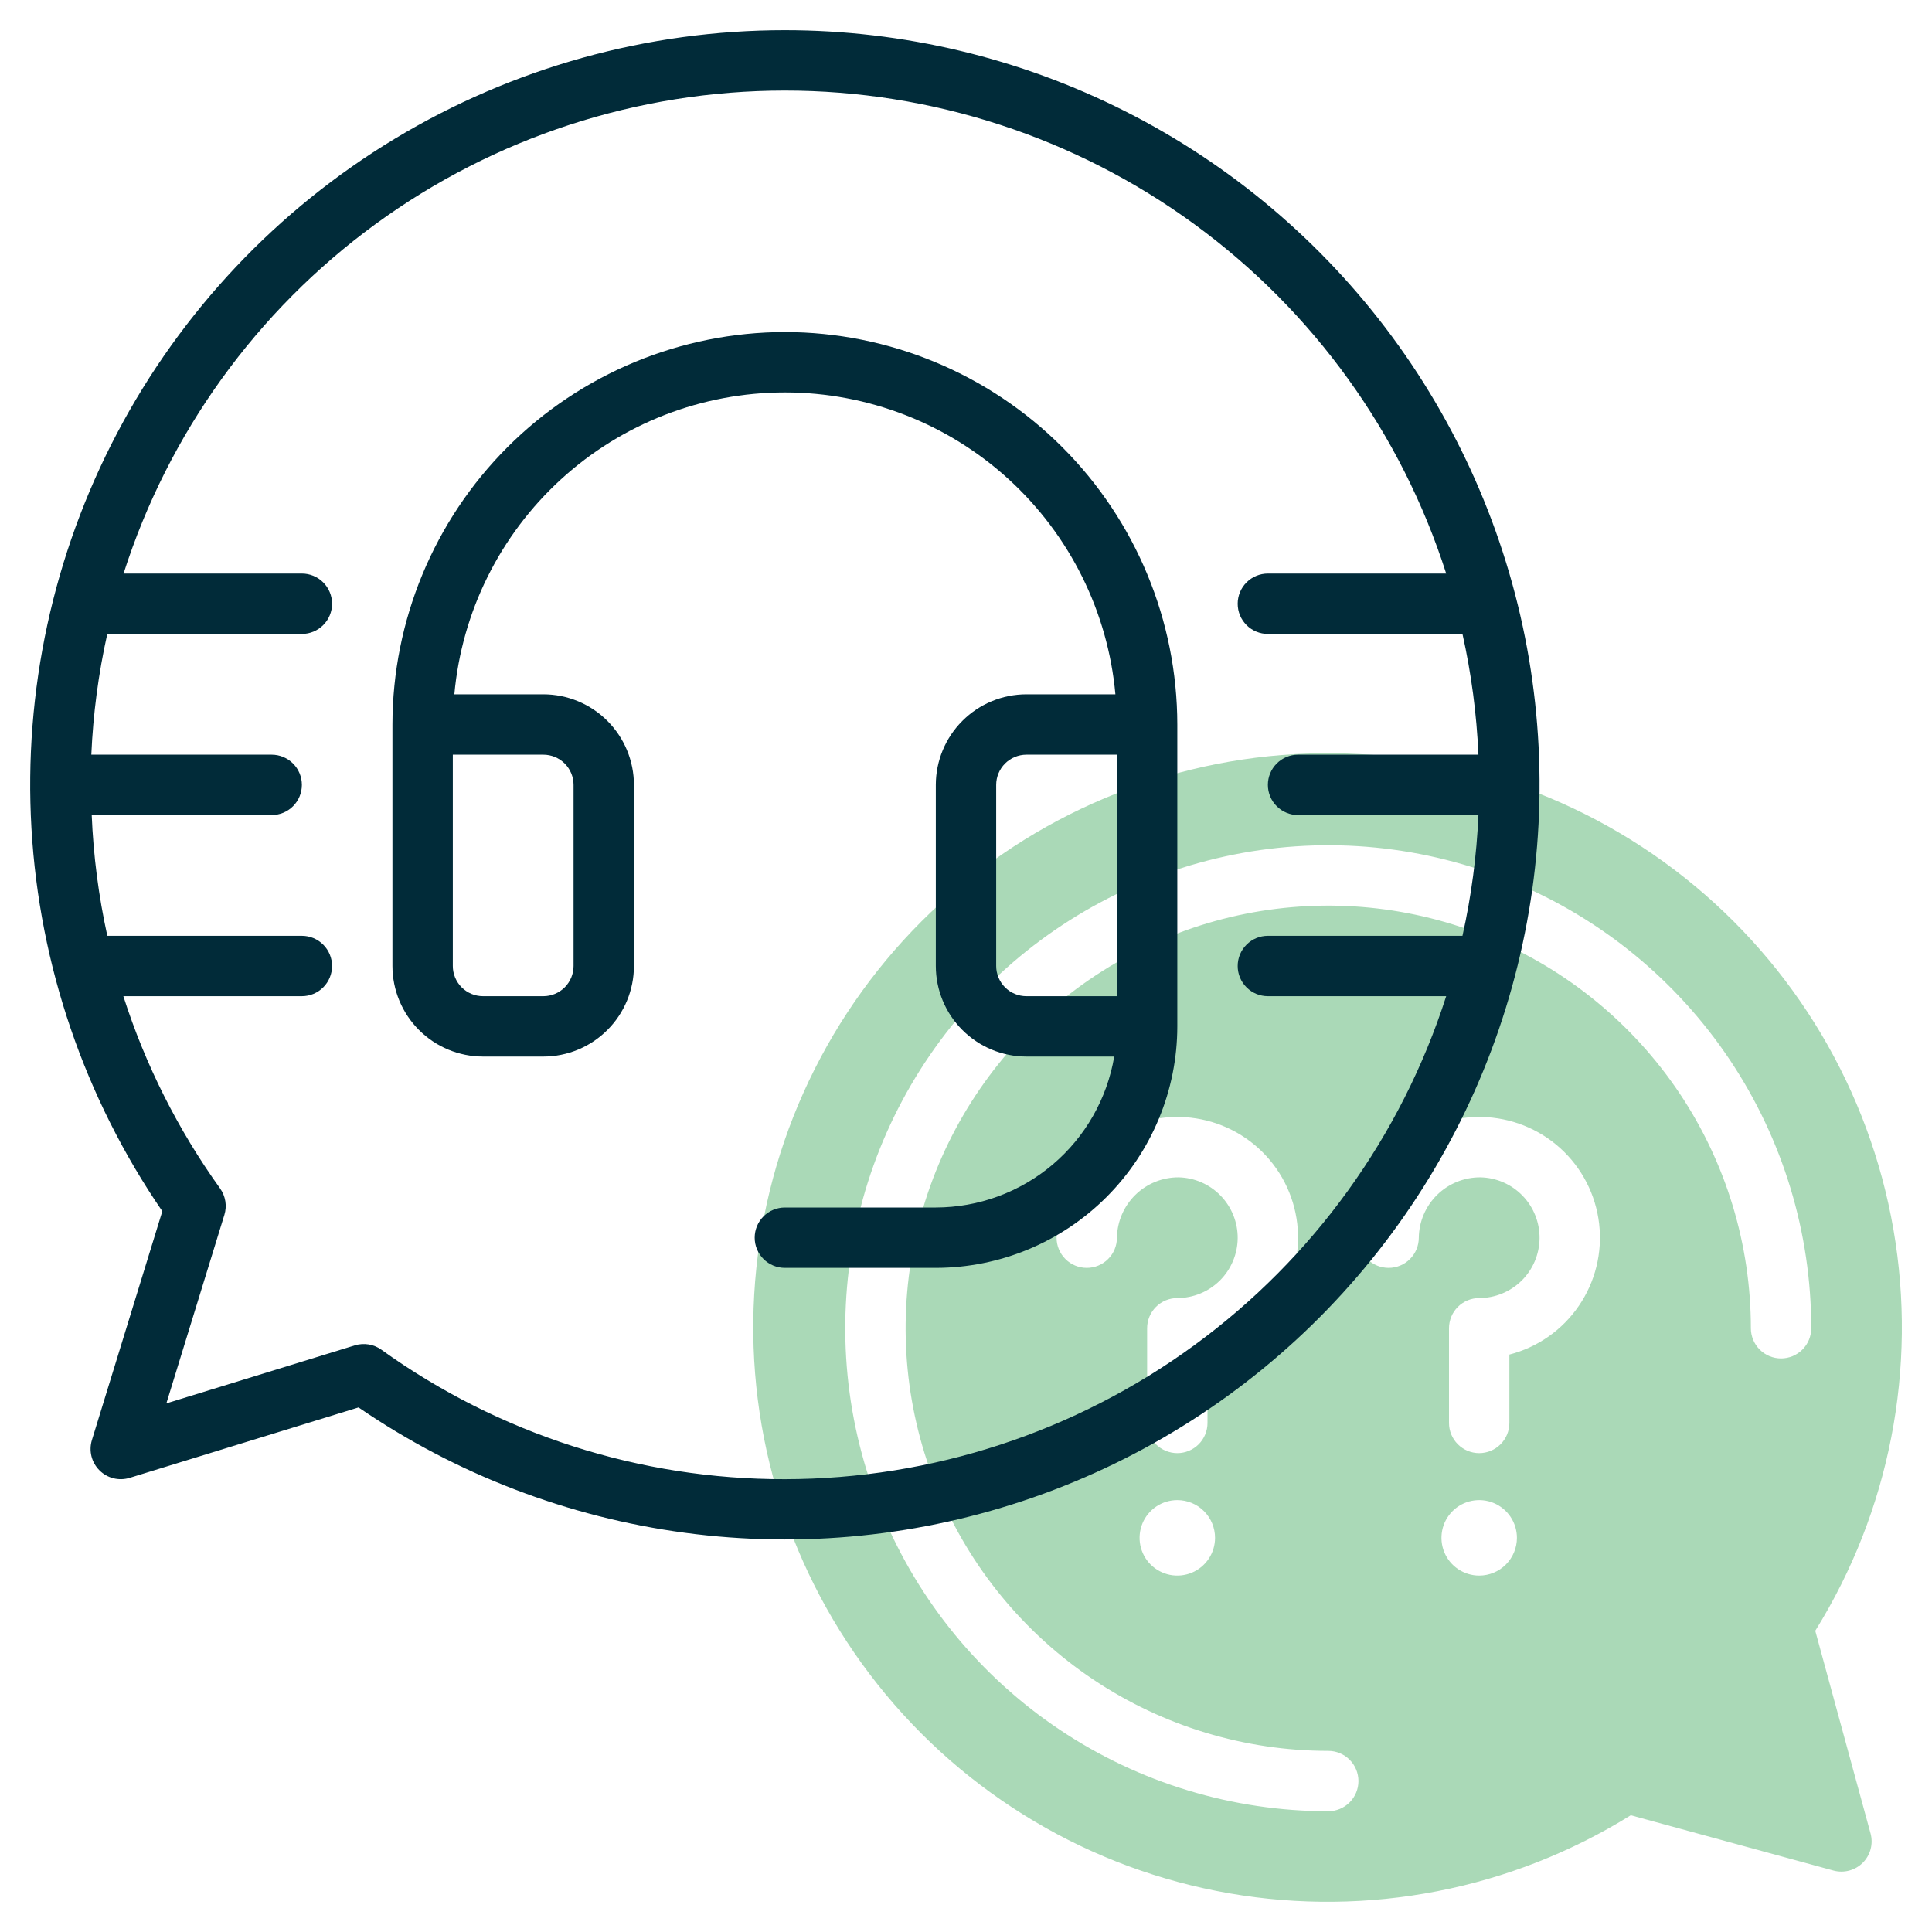
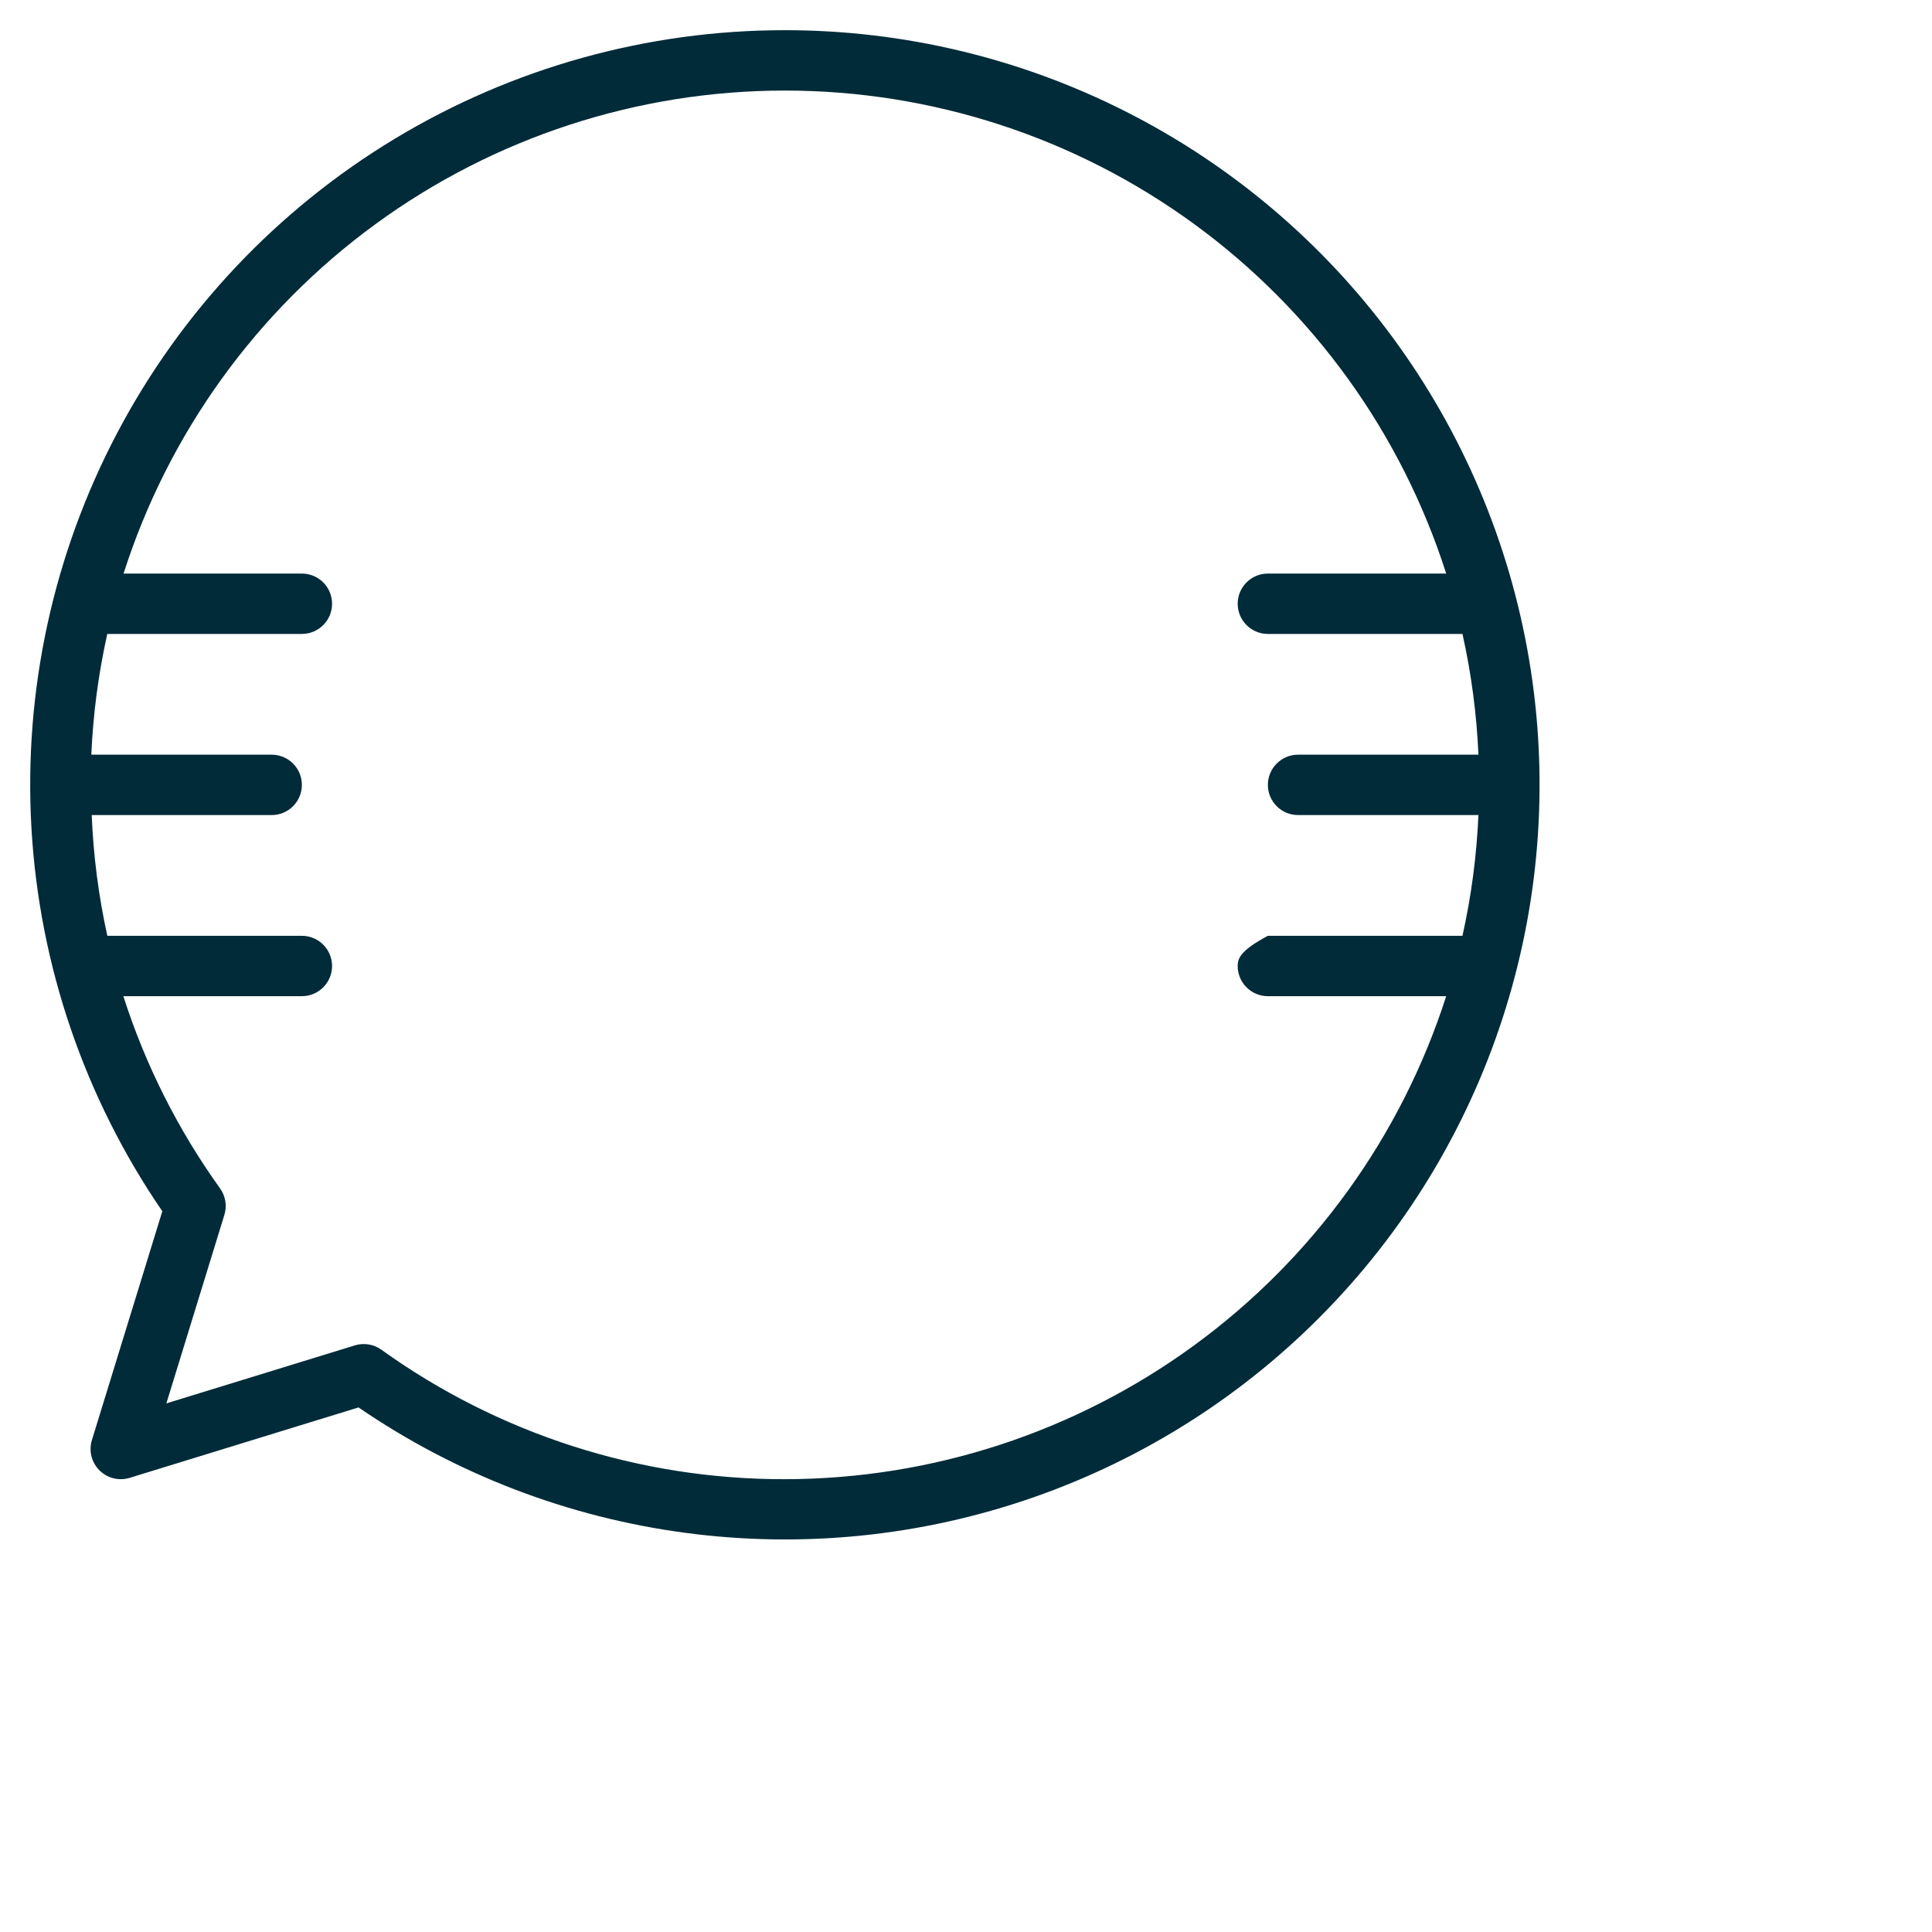
<svg xmlns="http://www.w3.org/2000/svg" width="64" height="64" viewBox="0 0 64 64" fill="none">
-   <path d="M60.133 54.022C62.599 50.057 63.52 45.323 62.722 40.723C61.924 36.123 59.462 31.977 55.805 29.074C52.148 26.171 47.551 24.715 42.89 24.982C38.228 25.249 33.828 27.221 30.526 30.522C27.224 33.823 25.252 38.223 24.984 42.885C24.716 47.546 26.172 52.143 29.074 55.8C31.976 59.458 36.122 61.921 40.722 62.719C45.322 63.518 50.056 62.598 54.021 60.133L60.737 61.965C60.907 62.011 61.086 62.011 61.256 61.966C61.427 61.921 61.582 61.831 61.707 61.707C61.831 61.582 61.921 61.427 61.966 61.257C62.011 61.087 62.011 60.907 61.965 60.737L60.133 54.022ZM49 52.193C48.753 52.193 48.511 52.119 48.306 51.982C48.1 51.845 47.94 51.65 47.845 51.421C47.751 51.193 47.726 50.941 47.774 50.699C47.822 50.456 47.941 50.234 48.116 50.059C48.291 49.884 48.514 49.765 48.756 49.717C48.999 49.669 49.25 49.693 49.478 49.788C49.707 49.883 49.902 50.043 50.039 50.248C50.177 50.454 50.25 50.696 50.25 50.943C50.25 51.274 50.118 51.592 49.884 51.827C49.65 52.061 49.332 52.193 49 52.193ZM50 44.872V47.137C50 47.402 49.895 47.656 49.707 47.844C49.52 48.031 49.265 48.137 49 48.137C48.735 48.137 48.48 48.031 48.293 47.844C48.105 47.656 48 47.402 48 47.137V44C48 43.869 48.026 43.739 48.076 43.617C48.126 43.496 48.2 43.386 48.293 43.293C48.386 43.2 48.496 43.126 48.617 43.076C48.739 43.026 48.869 43 49 43C49.527 43 50.032 42.792 50.407 42.422C50.781 42.051 50.994 41.548 51 41.021C51.005 40.495 50.803 39.987 50.436 39.609C50.07 39.23 49.569 39.012 49.042 39.001C48.507 38.997 47.991 39.205 47.609 39.579C47.226 39.954 47.007 40.465 47 41C47 41.265 46.895 41.52 46.707 41.707C46.52 41.895 46.265 42 46 42C45.735 42 45.48 41.895 45.293 41.707C45.105 41.52 45 41.265 45 41C45 39.939 45.422 38.922 46.172 38.172C46.922 37.422 47.939 37 49 37C49.027 37 49.055 37.001 49.082 37.001C50.048 37.021 50.975 37.39 51.69 38.039C52.406 38.689 52.861 39.576 52.973 40.536C53.085 41.496 52.846 42.464 52.299 43.261C51.753 44.059 50.936 44.631 50 44.872ZM59 45C58.869 45 58.739 44.974 58.617 44.924C58.496 44.874 58.386 44.8 58.293 44.707C58.2 44.614 58.126 44.504 58.076 44.383C58.026 44.261 58 44.131 58 44C58 41.231 57.179 38.524 55.641 36.222C54.102 33.92 51.916 32.125 49.358 31.066C46.799 30.006 43.984 29.729 41.269 30.269C38.553 30.809 36.059 32.143 34.1 34.101C32.143 36.059 30.809 38.553 30.269 41.269C29.729 43.984 30.006 46.799 31.066 49.358C32.125 51.916 33.92 54.102 36.222 55.641C38.524 57.179 41.231 58 44 58C44.265 58 44.52 58.105 44.707 58.293C44.895 58.48 45 58.735 45 59C45 59.265 44.895 59.52 44.707 59.707C44.52 59.895 44.265 60 44 60C40.836 60 37.742 59.062 35.111 57.304C32.48 55.545 30.429 53.047 29.218 50.123C28.007 47.199 27.69 43.982 28.308 40.879C28.925 37.775 30.449 34.924 32.686 32.686C34.924 30.449 37.775 28.925 40.879 28.308C43.982 27.69 47.199 28.007 50.123 29.218C53.047 30.429 55.545 32.48 57.304 35.111C59.062 37.742 60 40.836 60 44C60 44.131 59.974 44.261 59.924 44.383C59.874 44.504 59.8 44.614 59.707 44.707C59.614 44.8 59.504 44.874 59.383 44.924C59.261 44.974 59.131 45 59 45ZM40 44.872V47.137C40 47.402 39.895 47.656 39.707 47.844C39.52 48.031 39.265 48.137 39 48.137C38.735 48.137 38.48 48.031 38.293 47.844C38.105 47.656 38 47.402 38 47.137V44C38 43.869 38.026 43.739 38.076 43.617C38.126 43.496 38.2 43.386 38.293 43.293C38.386 43.2 38.496 43.126 38.617 43.076C38.739 43.026 38.869 43 39 43C39.527 43 40.032 42.792 40.407 42.422C40.781 42.051 40.994 41.548 41 41.021C41.005 40.495 40.803 39.987 40.436 39.609C40.07 39.23 39.569 39.012 39.042 39.001C38.507 38.999 37.993 39.207 37.611 39.581C37.228 39.956 37.009 40.465 37 41C37 41.265 36.895 41.52 36.707 41.707C36.52 41.895 36.265 42 36 42C35.735 42 35.48 41.895 35.293 41.707C35.105 41.52 35 41.265 35 41C35 39.939 35.422 38.922 36.172 38.172C36.922 37.422 37.939 37 39 37C39.027 37 39.055 37.001 39.082 37.001C40.048 37.021 40.975 37.39 41.69 38.039C42.406 38.689 42.861 39.576 42.973 40.536C43.085 41.496 42.846 42.464 42.299 43.261C41.753 44.059 40.936 44.631 40 44.872ZM40.25 50.943C40.25 51.19 40.177 51.432 40.039 51.637C39.902 51.843 39.707 52.003 39.478 52.098C39.25 52.192 38.999 52.217 38.756 52.169C38.514 52.12 38.291 52.001 38.116 51.827C37.941 51.652 37.822 51.429 37.774 51.187C37.726 50.944 37.751 50.693 37.845 50.464C37.94 50.236 38.1 50.041 38.306 49.903C38.511 49.766 38.753 49.693 39 49.693C39.332 49.693 39.65 49.824 39.884 50.059C40.118 50.293 40.25 50.611 40.25 50.943Z" fill="#AAD9B7" />
-   <path d="M26 11C22.553 11.004 19.249 12.375 16.812 14.812C14.375 17.249 13.004 20.553 13 24V32C13.001 32.795 13.317 33.558 13.88 34.12C14.442 34.683 15.205 34.999 16 35H18C18.795 34.999 19.558 34.683 20.12 34.12C20.683 33.558 20.999 32.795 21 32V26C20.999 25.205 20.683 24.442 20.12 23.88C19.558 23.317 18.795 23.001 18 23H15.051C15.299 20.267 16.56 17.727 18.586 15.876C20.612 14.026 23.256 13 26 13C28.744 13 31.388 14.026 33.414 15.876C35.44 17.727 36.701 20.267 36.949 23H34C33.205 23.001 32.442 23.317 31.88 23.88C31.317 24.442 31.001 25.205 31 26V32C31.001 32.795 31.317 33.558 31.88 34.12C32.442 34.683 33.205 34.999 34 35H36.91C36.673 36.397 35.95 37.664 34.868 38.58C33.787 39.494 32.417 39.998 31 40H26C25.735 40 25.48 40.105 25.293 40.293C25.105 40.48 25 40.735 25 41C25 41.265 25.105 41.52 25.293 41.707C25.48 41.895 25.735 42 26 42H31C33.121 41.998 35.154 41.154 36.654 39.654C38.154 38.154 38.998 36.121 39 34V24C38.996 20.553 37.625 17.249 35.188 14.812C32.751 12.375 29.447 11.004 26 11ZM19 26V32C19 32.265 18.894 32.519 18.707 32.707C18.519 32.894 18.265 33 18 33H16C15.735 33 15.481 32.894 15.293 32.707C15.106 32.519 15 32.265 15 32V25H18C18.265 25 18.519 25.106 18.707 25.293C18.894 25.481 19 25.735 19 26ZM33 32V26C33 25.735 33.106 25.481 33.293 25.293C33.481 25.106 33.735 25 34 25H37V33H34C33.735 33 33.481 32.894 33.293 32.707C33.106 32.519 33 32.265 33 32Z" fill="#012B39" />
-   <path d="M26 1C21.448 0.999 16.983 2.241 13.085 4.592C9.188 6.942 6.006 10.313 3.884 14.339C1.761 18.366 0.779 22.896 1.042 27.44C1.305 31.984 2.804 36.37 5.377 40.124L3.044 47.706C2.991 47.88 2.986 48.065 3.03 48.241C3.074 48.417 3.165 48.578 3.294 48.706C3.422 48.835 3.583 48.926 3.759 48.97C3.935 49.014 4.12 49.009 4.294 48.956L11.877 46.623C15.107 48.836 18.812 50.258 22.694 50.776C26.575 51.295 30.523 50.894 34.221 49.606C37.919 48.319 41.263 46.181 43.983 43.364C46.704 40.547 48.724 37.131 49.882 33.391C51.04 29.65 51.303 25.69 50.65 21.829C49.997 17.968 48.446 14.315 46.122 11.163C43.799 8.012 40.767 5.45 37.272 3.685C33.777 1.919 29.916 1 26 1ZM26 49C21.204 49.009 16.527 47.508 12.632 44.71C12.507 44.62 12.362 44.561 12.21 44.536C12.059 44.512 11.903 44.522 11.756 44.567L5.511 46.489L7.433 40.244C7.478 40.097 7.489 39.941 7.464 39.789C7.439 39.638 7.38 39.493 7.29 39.368C5.896 37.426 4.815 35.277 4.086 33H10C10.265 33 10.52 32.895 10.707 32.707C10.895 32.52 11 32.265 11 32C11 31.735 10.895 31.48 10.707 31.293C10.52 31.105 10.265 31 10 31H3.555C3.266 29.684 3.093 28.346 3.038 27H9C9.265 27 9.52 26.895 9.707 26.707C9.895 26.52 10 26.265 10 26C10 25.735 9.895 25.48 9.707 25.293C9.52 25.105 9.265 25 9 25H3.025C3.084 23.654 3.26 22.315 3.554 21H10C10.265 21 10.52 20.895 10.707 20.707C10.895 20.52 11 20.265 11 20C11 19.735 10.895 19.48 10.707 19.293C10.52 19.105 10.265 19 10 19H4.093C5.576 14.355 8.498 10.302 12.436 7.426C16.374 4.55 21.124 3 26 3C30.876 3 35.626 4.55 39.564 7.426C43.502 10.302 46.423 14.355 47.907 19H42C41.735 19 41.48 19.105 41.293 19.293C41.105 19.48 41 19.735 41 20C41 20.265 41.105 20.52 41.293 20.707C41.48 20.895 41.735 21 42 21H48.446C48.74 22.315 48.916 23.654 48.975 25H43C42.735 25 42.48 25.105 42.293 25.293C42.105 25.48 42 25.735 42 26C42 26.265 42.105 26.52 42.293 26.707C42.48 26.895 42.735 27 43 27H48.975C48.916 28.346 48.74 29.685 48.446 31H42C41.735 31 41.48 31.105 41.293 31.293C41.105 31.48 41 31.735 41 32C41 32.265 41.105 32.52 41.293 32.707C41.48 32.895 41.735 33 42 33H47.907C46.418 37.642 43.495 41.691 39.558 44.566C35.622 47.441 30.875 48.994 26 49Z" fill="#012B39" />
+   <path d="M26 1C21.448 0.999 16.983 2.241 13.085 4.592C9.188 6.942 6.006 10.313 3.884 14.339C1.761 18.366 0.779 22.896 1.042 27.44C1.305 31.984 2.804 36.37 5.377 40.124L3.044 47.706C2.991 47.88 2.986 48.065 3.03 48.241C3.074 48.417 3.165 48.578 3.294 48.706C3.422 48.835 3.583 48.926 3.759 48.97C3.935 49.014 4.12 49.009 4.294 48.956L11.877 46.623C15.107 48.836 18.812 50.258 22.694 50.776C26.575 51.295 30.523 50.894 34.221 49.606C37.919 48.319 41.263 46.181 43.983 43.364C46.704 40.547 48.724 37.131 49.882 33.391C51.04 29.65 51.303 25.69 50.65 21.829C49.997 17.968 48.446 14.315 46.122 11.163C43.799 8.012 40.767 5.45 37.272 3.685C33.777 1.919 29.916 1 26 1ZM26 49C21.204 49.009 16.527 47.508 12.632 44.71C12.507 44.62 12.362 44.561 12.21 44.536C12.059 44.512 11.903 44.522 11.756 44.567L5.511 46.489L7.433 40.244C7.478 40.097 7.489 39.941 7.464 39.789C7.439 39.638 7.38 39.493 7.29 39.368C5.896 37.426 4.815 35.277 4.086 33H10C10.265 33 10.52 32.895 10.707 32.707C10.895 32.52 11 32.265 11 32C11 31.735 10.895 31.48 10.707 31.293C10.52 31.105 10.265 31 10 31H3.555C3.266 29.684 3.093 28.346 3.038 27H9C9.265 27 9.52 26.895 9.707 26.707C9.895 26.52 10 26.265 10 26C10 25.735 9.895 25.48 9.707 25.293C9.52 25.105 9.265 25 9 25H3.025C3.084 23.654 3.26 22.315 3.554 21H10C10.265 21 10.52 20.895 10.707 20.707C10.895 20.52 11 20.265 11 20C11 19.735 10.895 19.48 10.707 19.293C10.52 19.105 10.265 19 10 19H4.093C5.576 14.355 8.498 10.302 12.436 7.426C16.374 4.55 21.124 3 26 3C30.876 3 35.626 4.55 39.564 7.426C43.502 10.302 46.423 14.355 47.907 19H42C41.735 19 41.48 19.105 41.293 19.293C41.105 19.48 41 19.735 41 20C41 20.265 41.105 20.52 41.293 20.707C41.48 20.895 41.735 21 42 21H48.446C48.74 22.315 48.916 23.654 48.975 25H43C42.735 25 42.48 25.105 42.293 25.293C42.105 25.48 42 25.735 42 26C42 26.265 42.105 26.52 42.293 26.707C42.48 26.895 42.735 27 43 27H48.975C48.916 28.346 48.74 29.685 48.446 31H42C41.105 31.48 41 31.735 41 32C41 32.265 41.105 32.52 41.293 32.707C41.48 32.895 41.735 33 42 33H47.907C46.418 37.642 43.495 41.691 39.558 44.566C35.622 47.441 30.875 48.994 26 49Z" fill="#012B39" />
</svg>